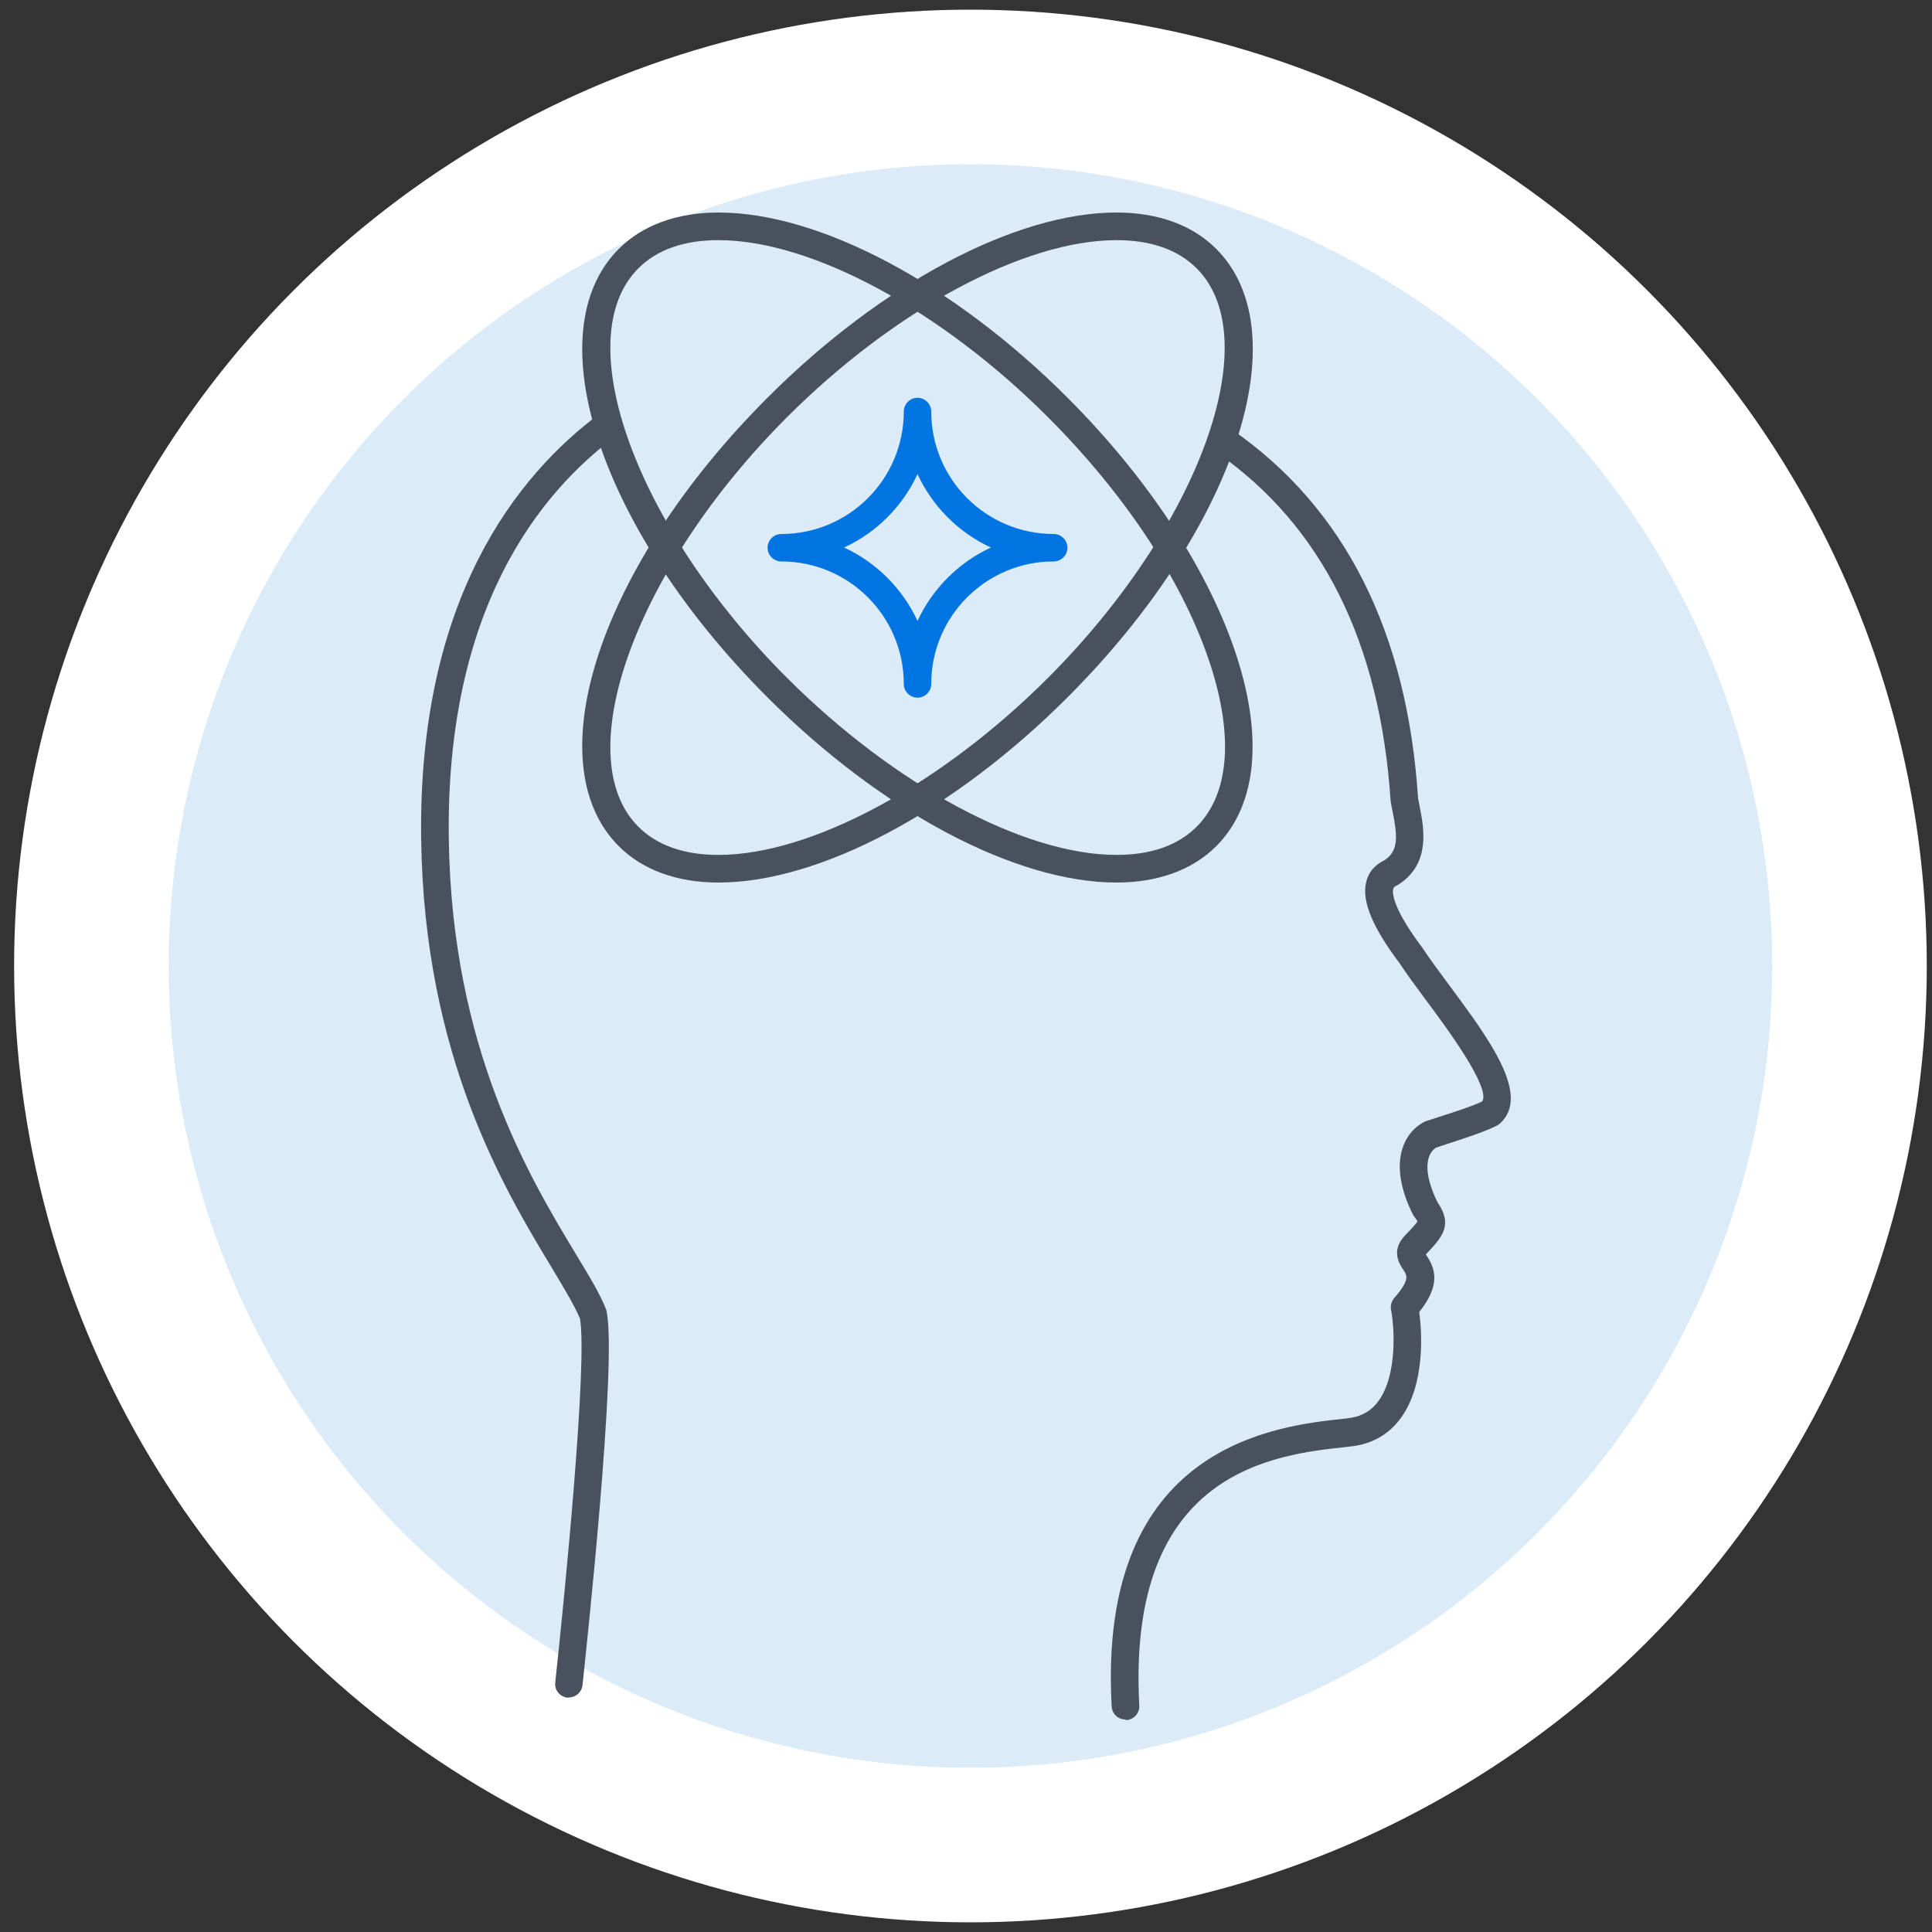
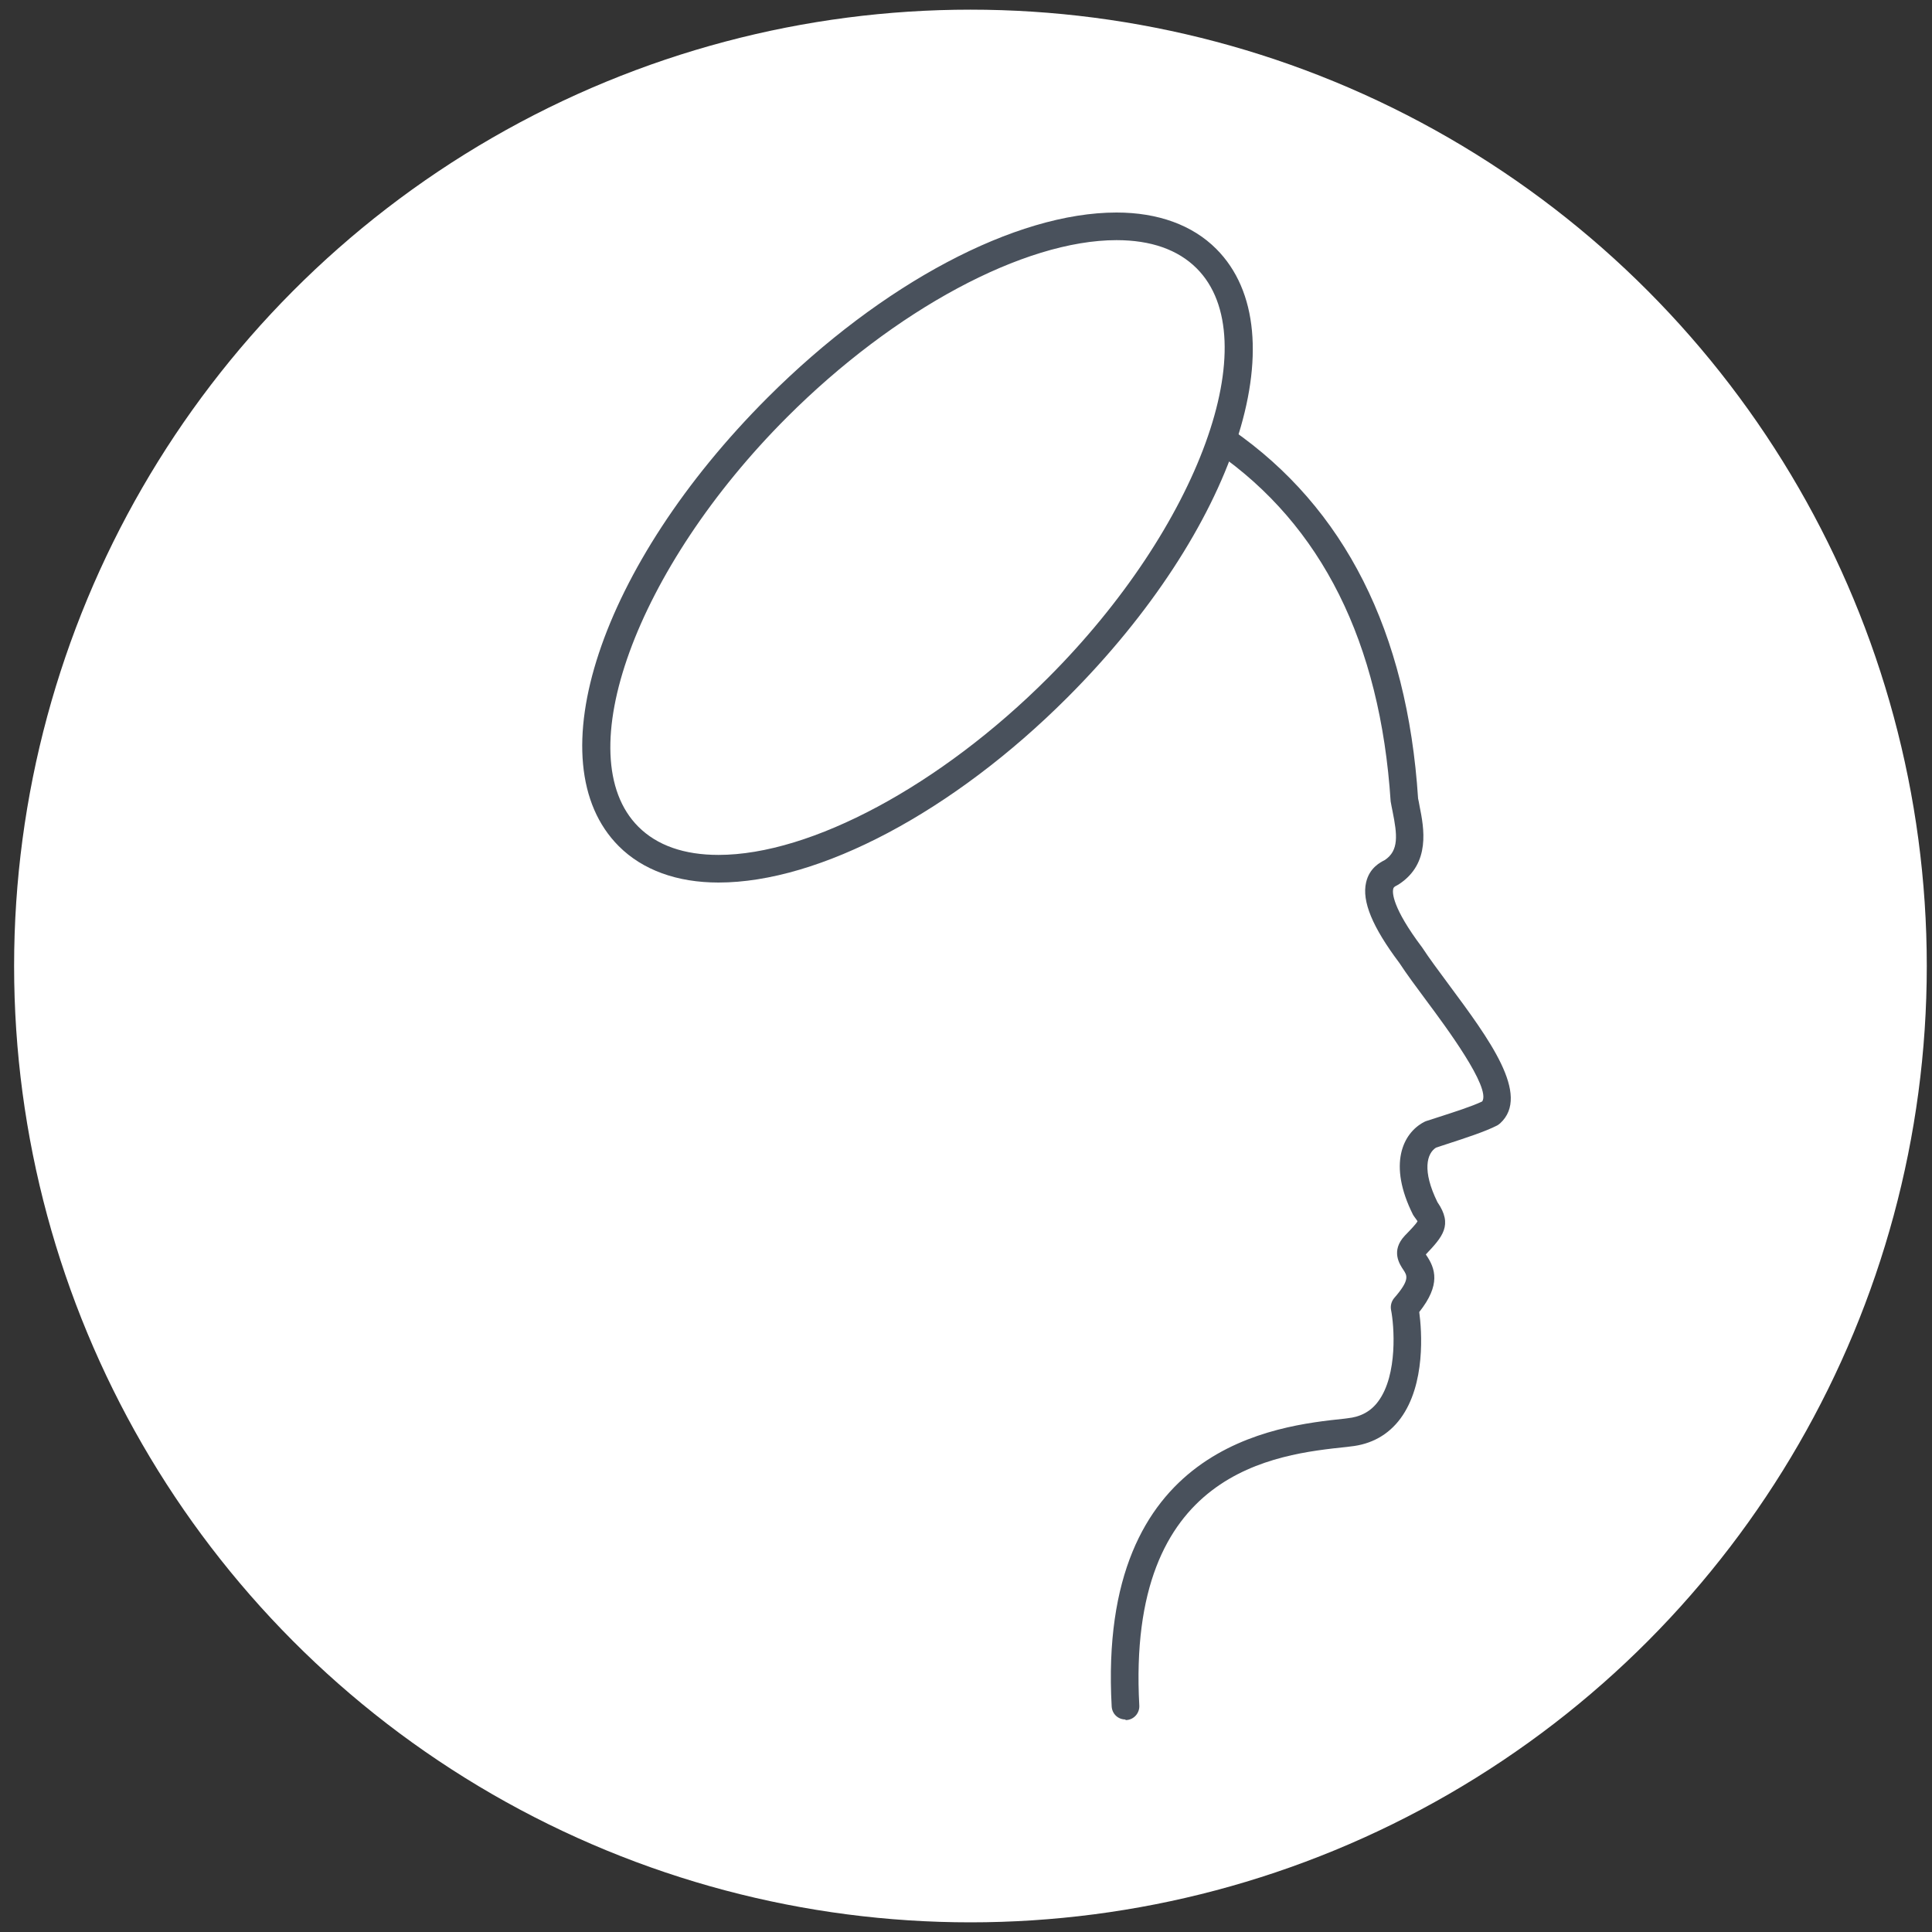
<svg xmlns="http://www.w3.org/2000/svg" id="_圖層_1" data-name="圖層 1" viewBox="0 0 100 100">
  <rect x="0" y="0" width="100" height="100" fill="#333333" stroke="none" />
  <defs>
    <style>
      .cls-1 {
        fill: #0074e1;
      }

      .cls-2 {
        fill: #fff;
      }

      .cls-3 {
        fill: #dcebf8;
      }

      .cls-4 {
        fill: #49515c;
      }
    </style>
  </defs>
  <circle class="cls-2" cx="50.23" cy="50" r="49.5" />
-   <circle class="cls-3" cx="50.23" cy="50" r="41.5" />
  <g>
-     <path class="cls-4" d="M29.45,87.87s-.05,0-.08,0c-.39-.04-.68-.4-.63-.79.49-4.51,1.68-16.58,1.28-18.83-.27-.65-.79-1.51-1.44-2.6-2.48-4.1-6.62-10.97-6.78-22.19-.18-12.44,4.95-18.87,9.27-22.07.32-.23.77-.17,1,.15.23.32.17.77-.15,1-4.06,3-8.86,9.06-8.69,20.89.15,10.83,4.17,17.49,6.57,21.47.71,1.17,1.27,2.1,1.57,2.87.01.04.03.08.03.12.55,2.68-1.07,17.63-1.25,19.33-.04.37-.35.64-.71.64Z" />
    <path class="cls-4" d="M58.25,89c-.38,0-.69-.29-.71-.68-.75-13.55,8.55-14.52,12.05-14.89l.15-.02c.69-.07,1.22-.36,1.6-.88,1.02-1.38.82-3.94.66-4.73-.04-.22.02-.44.16-.61.83-.95.67-1.17.48-1.46-.18-.27-.68-.98.08-1.78.29-.3.59-.61.65-.74h0s-.05-.08-.17-.24c-.02-.03-.04-.06-.06-.09-1.32-2.63-.52-4.23.56-4.8.03-.02.07-.03.11-.05l.65-.21c.77-.25,1.72-.55,2.26-.81.46-.71-1.88-3.86-2.9-5.23-.52-.7-1.01-1.36-1.39-1.94-1.39-1.85-1.95-3.19-1.72-4.17.17-.75.74-1.04.96-1.15.75-.49.65-1.32.41-2.52-.04-.18-.07-.36-.1-.52-.54-8.23-3.57-14.29-9.02-18.07-.32-.22-.41-.67-.18-.99.23-.32.67-.4.99-.18,5.83,4.04,9.07,10.46,9.63,19.09.02.08.05.24.08.41.22,1.1.58,2.94-1.06,4.02-.02.01-.08.05-.1.06-.16.08-.19.11-.21.2-.04.18-.06.95,1.5,3.02.38.58.86,1.22,1.37,1.91,2.09,2.82,4.26,5.73,2.67,7.19-.05.04-.1.08-.15.11-.62.32-1.67.66-2.59.96l-.58.19c-.48.3-.73,1.19.07,2.82.82,1.19.26,1.8-.6,2.71,0,0,.01.02.02.03.48.7.76,1.54-.36,2.95.13.97.34,3.73-.97,5.51-.63.85-1.51,1.34-2.6,1.45l-.15.02c-3.71.39-11.44,1.19-10.77,13.39.02.39-.28.73-.67.75-.01,0-.03,0-.04,0Z" />
    <g>
      <g>
-         <path class="cls-4" d="M57.79,45.68h0c-5.23,0-12.15-3.67-18.06-9.58-8.67-8.67-12.05-18.87-7.7-23.22,1.23-1.23,3.02-1.88,5.16-1.88,5.23,0,12.15,3.67,18.06,9.58,4.07,4.07,7.13,8.68,8.62,12.97,1.55,4.47,1.22,8.11-.92,10.25-1.23,1.23-3.02,1.88-5.16,1.88ZM37.19,12.43c-1.78,0-3.18.49-4.15,1.46-3.66,3.66-.13,13.37,7.7,21.2,5.57,5.56,12.26,9.16,17.05,9.16h0c1.78,0,3.18-.49,4.15-1.46,1.73-1.73,1.94-4.85.58-8.77-1.42-4.1-4.36-8.51-8.28-12.43-5.57-5.57-12.26-9.16-17.05-9.16Z" />
        <path class="cls-4" d="M37.19,45.68c-2.15,0-3.93-.65-5.16-1.88-4.35-4.35-.97-14.55,7.7-23.22,5.91-5.91,12.83-9.58,18.06-9.58,2.15,0,3.93.65,5.16,1.88,4.35,4.35.97,14.55-7.7,23.22-5.91,5.91-12.83,9.58-18.06,9.58ZM57.79,12.43c-4.79,0-11.49,3.6-17.05,9.16-7.83,7.83-11.36,17.54-7.7,21.2.97.97,2.37,1.46,4.15,1.46,4.79,0,11.49-3.6,17.05-9.16,7.83-7.83,11.36-17.54,7.7-21.2-.97-.97-2.37-1.46-4.15-1.46Z" />
      </g>
-       <path class="cls-1" d="M47.49,36.11c-.39,0-.71-.32-.71-.71,0-3.5-2.84-6.34-6.34-6.34-.39,0-.71-.32-.71-.71s.32-.71.71-.71c3.5,0,6.34-2.84,6.34-6.34,0-.39.32-.71.71-.71s.71.32.71.71c0,3.5,2.84,6.34,6.34,6.34.39,0,.71.32.71.71s-.32.71-.71.71c-3.5,0-6.34,2.84-6.34,6.34,0,.39-.32.71-.71.71ZM43.69,28.34c1.67.77,3.03,2.13,3.8,3.8.77-1.67,2.13-3.03,3.8-3.8-1.67-.77-3.03-2.13-3.8-3.8-.77,1.67-2.13,3.03-3.8,3.8Z" />
    </g>
  </g>
</svg>